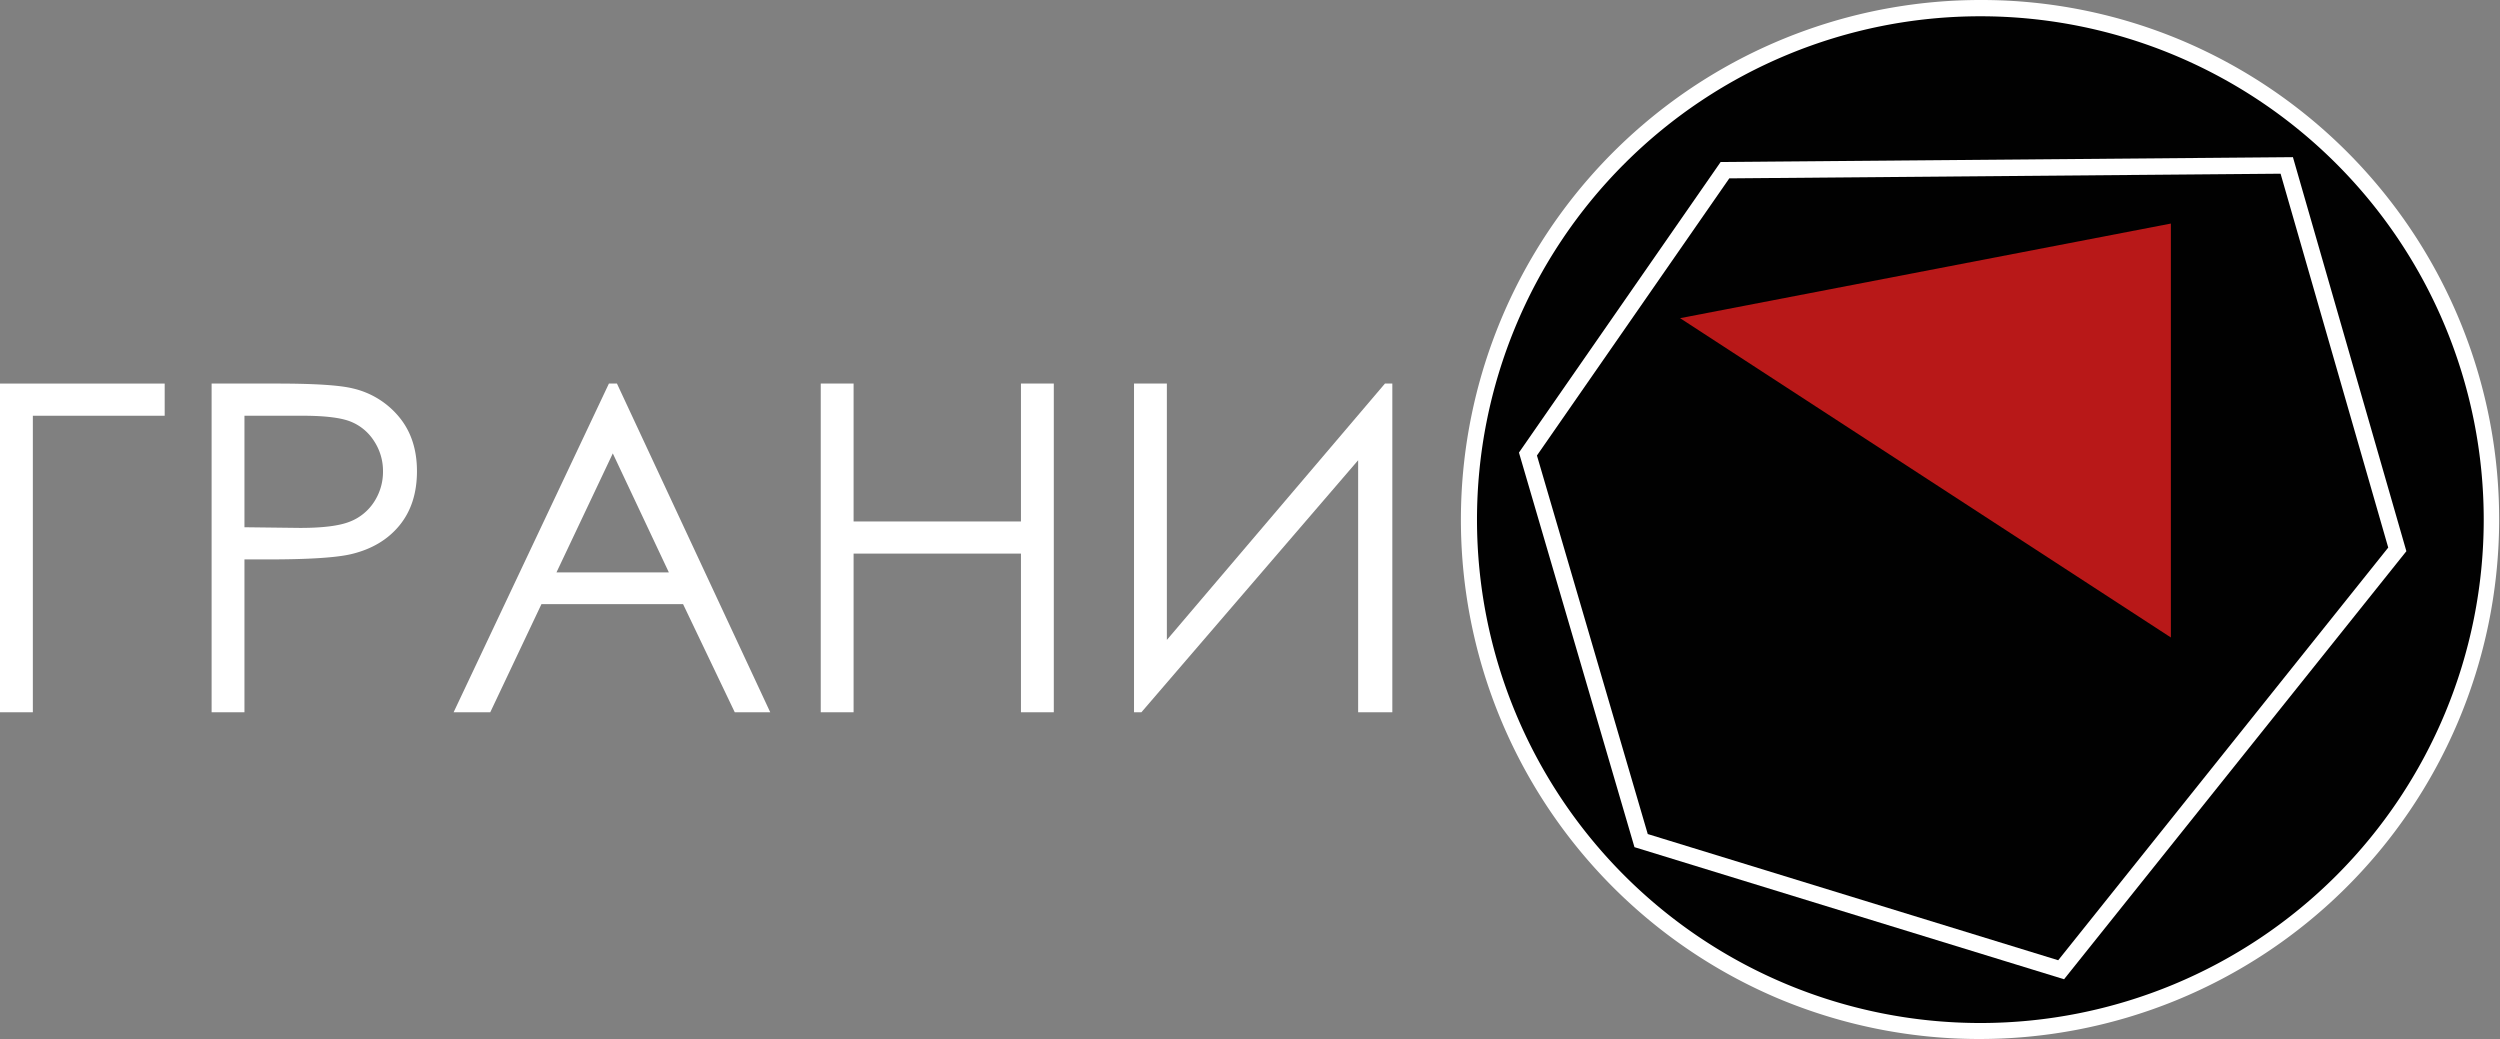
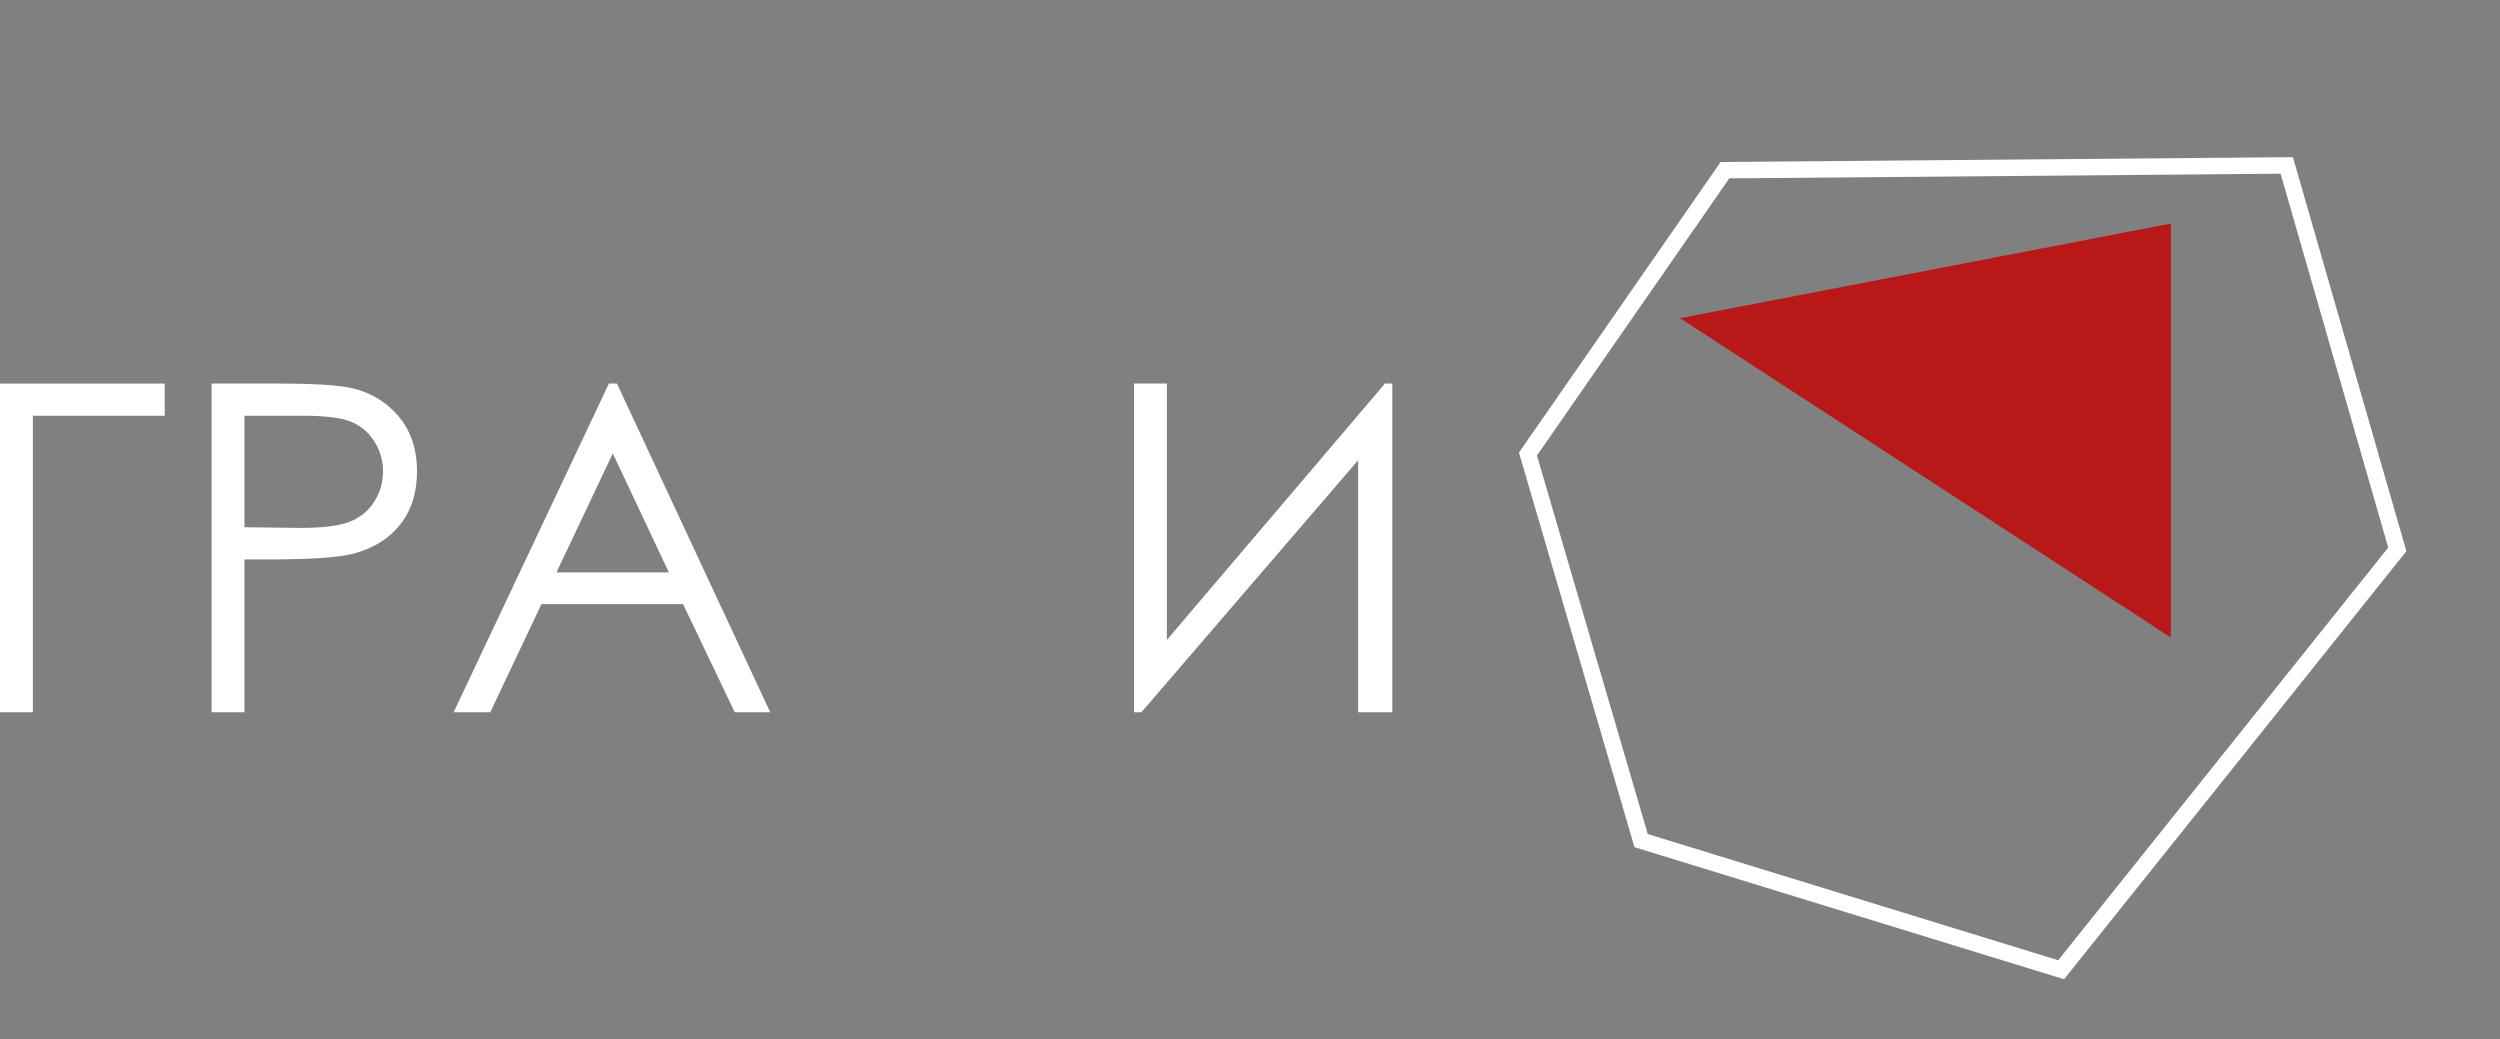
<svg xmlns="http://www.w3.org/2000/svg" id="Слой_1" data-name="Слой 1" width="860.004" height="357.516" viewBox="0 0 860.004 357.516">
  <rect x="0" y="0" width="860.004" height="357.516" fill="#808080" stroke="none" />
  <defs>
    <style> .cls-1 { fill: #010101; } .cls-2 { fill: #fff; } .cls-3 { fill: #b81818; } .cls-4 { fill: none; stroke: #fff; stroke-miterlimit: 10; stroke-width: 5.656px; } </style>
  </defs>
  <g>
-     <circle class="cls-1" cx="681.246" cy="178.758" r="175.958" transform="translate(73.131 534.071) rotate(-45)" />
-     <path class="cls-2" d="M681.246,5.6a173.158,173.158,0,1,1-173.158,173.158A173.158,173.158,0,0,1,681.246,5.6m0-5.6a178.804,178.804,0,0,0-69.582,343.466A178.803,178.803,0,0,0,750.828,14.05,177.644,177.644,0,0,0,681.246,0Z" />
-   </g>
+     </g>
  <polygon class="cls-3" points="746.786 219.297 577.947 109.45 746.786 76.903 746.786 219.297" />
  <polygon class="cls-4" points="525.616 156.193 593.39 58.543 786.647 56.909 824.676 188.991 709.033 333.596 564.544 289.17 525.616 156.193" />
  <g>
    <path class="cls-2" d="M11.3,245.021H0V131.948H56.651v11.068H11.3Z" />
    <path class="cls-2" d="M72.794,131.948H95.315q19.371,0,26.136,1.69a29.006,29.006,0,0,1,15.835,9.801q6.148,7.419,6.149,18.641,0,11.3-5.996,18.641-5.996,7.342-16.526,9.877-7.688,1.846-28.749,1.845H84.093v52.578H72.794Zm11.299,11.068v38.357l19.141.23q11.606,0,16.987-2.109a17.419,17.419,0,0,0,8.456-6.828,18.907,18.907,0,0,0,3.074-10.549,18.653,18.653,0,0,0-3.074-10.394,16.979,16.979,0,0,0-8.109-6.713q-5.036-1.994-16.488-1.995Z" />
    <path class="cls-2" d="M212.232,131.948l52.731,113.072H252.759l-17.784-37.204H186.263l-17.614,37.204H156.042L209.465,131.948Zm-1.427,24.023-19.376,40.93h38.657Z" />
-     <path class="cls-2" d="M282.336,131.948h11.3v47.427H351.21V131.948h11.299V245.021H351.21V190.444H293.636v54.576h-11.3Z" />
    <path class="cls-2" d="M478.964,245.021H467.203V158.322L392.642,245.021h-2.537V131.948H401.404v88.186l75.022-88.186h2.537Z" />
  </g>
</svg>